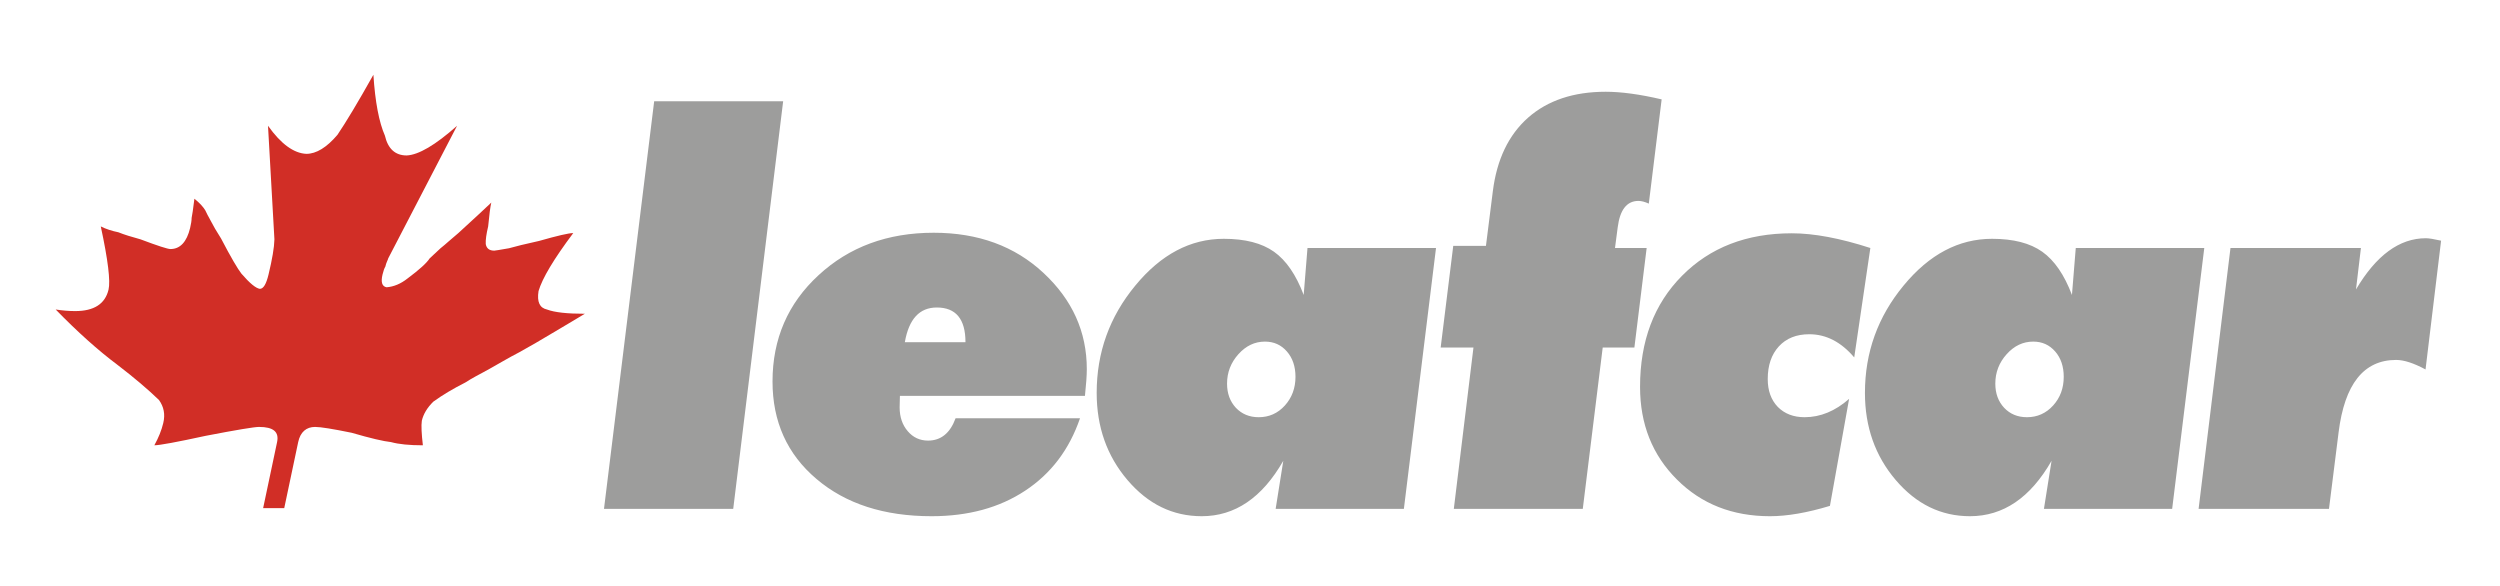
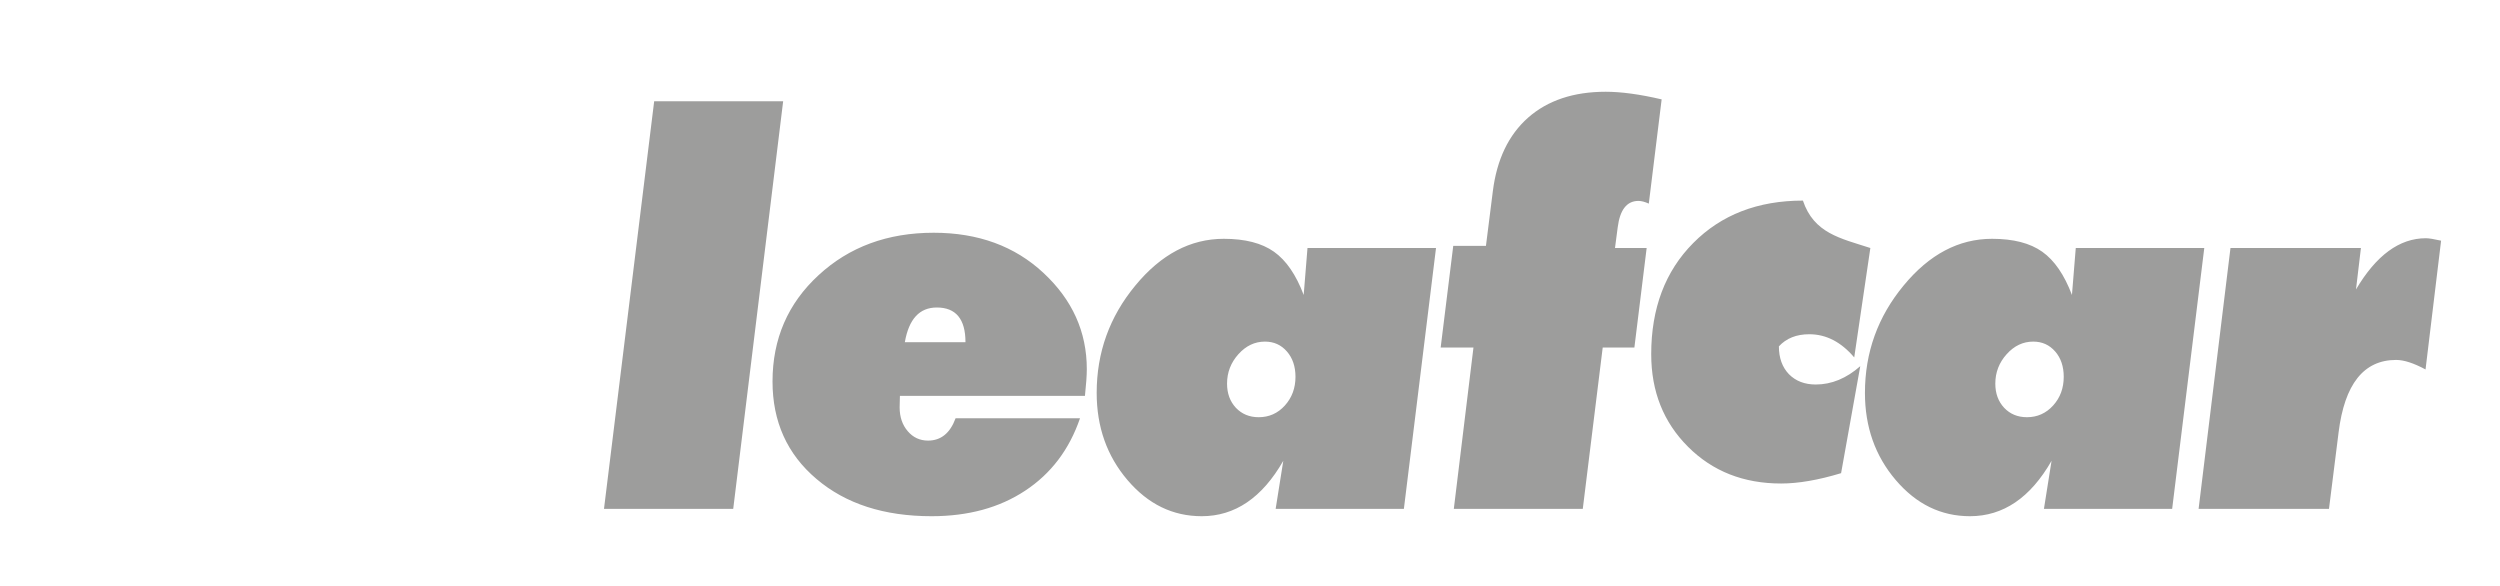
<svg xmlns="http://www.w3.org/2000/svg" version="1.1" id="Layer_1" x="0px" y="0px" width="452px" height="106px" viewBox="0 0 452 106" enable-background="new 0 0 452 106" xml:space="preserve">
-   <path fill-rule="evenodd" clip-rule="evenodd" fill="#9D9D9C" d="M141.595,18.307l-9.029,73.692h-23.364l9.073-73.692H141.595z   M162.703,71.578l-0.049,2.07c0,1.733,0.49,3.18,1.465,4.31c0.96,1.131,2.188,1.702,3.669,1.702c2.339,0,3.99-1.347,4.984-4.042  h22.496c-1.941,5.658-5.239,10.018-9.919,13.098c-4.663,3.085-10.306,4.614-16.92,4.614c-8.588,0-15.523-2.237-20.813-6.736  c-5.303-4.493-7.944-10.371-7.944-17.627c0-7.694,2.781-14.108,8.318-19.208c5.54-5.122,12.478-7.679,20.824-7.679  c8.034,0,14.648,2.422,19.835,7.253c5.236,4.867,7.846,10.66,7.846,17.412c0,1.144-0.117,2.758-0.337,4.833H162.703z   M163.596,61.865h10.962c0-4.179-1.735-6.269-5.183-6.269C166.24,55.597,164.323,57.687,163.596,61.865z M259.631,44.839  l-5.809,47.16h-23.184l1.381-8.685c-3.823,6.682-8.735,10.016-14.748,10.016c-5.235,0-9.698-2.172-13.418-6.532  c-3.72-4.363-5.573-9.612-5.573-15.758c0-7.311,2.323-13.774,6.987-19.413c4.646-5.644,9.984-8.452,15.996-8.452  c3.854,0,6.869,0.776,9.076,2.338c2.204,1.566,3.989,4.162,5.368,7.813l0.687-8.487H259.631z M228.703,61.762  c-1.835,0-3.431,0.755-4.795,2.271c-1.363,1.518-2.057,3.288-2.057,5.323c0,1.787,0.539,3.232,1.599,4.377  c1.078,1.127,2.442,1.698,4.126,1.698c1.87,0,3.453-0.703,4.732-2.118c1.276-1.415,1.916-3.149,1.916-5.187  c0-1.868-0.523-3.402-1.549-4.577C231.634,62.354,230.318,61.762,228.703,61.762z M289.769,62.838l-3.602,29.161h-23.316  l3.55-29.161h-5.929l2.274-18.383h5.912l1.245-9.87c0.724-5.755,2.843-10.184,6.381-13.318c3.537-3.112,8.216-4.678,14.024-4.678  c2.794,0,6.181,0.456,10.118,1.379l-2.323,18.845c-0.721-0.325-1.346-0.489-1.867-0.489c-2.106,0-3.35,1.601-3.755,4.778  l-0.49,3.739h5.724l-2.219,17.999H289.769z M338.16,44.839l-2.916,19.783c-2.373-2.796-5.083-4.191-8.132-4.191  c-2.308,0-4.141,0.727-5.488,2.187c-1.348,1.47-2.018,3.439-2.018,5.912c0,2.107,0.606,3.772,1.816,5.037  c1.229,1.244,2.847,1.864,4.849,1.864c2.864,0,5.541-1.111,8.047-3.315l-3.467,19.345c-4.106,1.244-7.729,1.87-10.844,1.87  c-6.782,0-12.39-2.205-16.821-6.635c-4.443-4.429-6.665-10-6.665-16.749c0-8.287,2.523-14.984,7.593-20.091  c5.065-5.115,11.684-7.677,19.834-7.677C327.959,42.178,332.705,43.072,338.16,44.839z M398.533,44.839l-5.807,47.16h-23.183  l1.378-8.685c-3.821,6.682-8.737,10.016-14.754,10.016c-5.229,0-9.694-2.172-13.413-6.532c-3.722-4.363-5.573-9.612-5.573-15.758  c0-7.311,2.324-13.774,6.988-19.413c4.647-5.644,9.983-8.452,15.992-8.452c3.858,0,6.87,0.776,9.077,2.338  c2.205,1.566,3.987,4.162,5.369,7.813l0.691-8.487H398.533z M367.606,61.762c-1.836,0-3.437,0.755-4.799,2.271  c-1.366,1.518-2.054,3.288-2.054,5.323c0,1.787,0.535,3.232,1.602,4.377c1.073,1.127,2.438,1.698,4.121,1.698  c1.866,0,3.45-0.703,4.732-2.118s1.915-3.149,1.915-5.187c0-1.868-0.52-3.402-1.545-4.577  C370.534,62.354,369.22,61.762,367.606,61.762z M441.35,43.513l-2.813,23.285c-2.136-1.146-3.903-1.722-5.319-1.722  c-5.859,0-9.324,4.377-10.403,13.115l-1.734,13.808h-23.574l5.763-47.16h23.585l-0.893,7.496c3.651-6.186,7.865-9.263,12.629-9.263  C439.146,43.072,440.068,43.224,441.35,43.513z" />
-   <path fill-rule="evenodd" clip-rule="evenodd" fill="#D12E26" d="M67.51,13.518c0.317,4.935,1.024,8.594,2.08,11.001  c0.548,2.383,1.868,3.587,3.938,3.587c2.15-0.098,5.194-1.878,9.112-5.368L70.189,46.714c-0.035,0.145-0.11,0.337-0.222,0.576  c-0.112,0.243-0.206,0.53-0.3,0.917c-0.179,0.287-0.341,0.744-0.504,1.42c-0.335,1.394-0.084,2.164,0.728,2.311  c1.307-0.096,2.579-0.628,3.821-1.613c2.093-1.565,3.412-2.745,3.973-3.611c0.285-0.267,0.95-0.891,1.966-1.831  c0.47-0.361,0.954-0.795,1.506-1.276c0.545-0.456,1.101-0.961,1.716-1.469c1.355-1.226,2.512-2.287,3.458-3.177  c0.979-0.891,1.79-1.659,2.495-2.333c-0.185,0.77-0.361,2.19-0.568,4.309c-0.326,1.373-0.475,2.429-0.436,3.178  c0.138,0.794,0.641,1.203,1.541,1.203c0.108,0,1.016-0.144,2.665-0.435c1.084-0.311,2.911-0.769,5.443-1.323  c3.306-0.94,5.356-1.422,6.175-1.422c-3.525,4.696-5.62,8.21-6.279,10.496c-0.303,1.952,0.202,3.035,1.524,3.324  c1.395,0.528,3.686,0.769,6.849,0.769c-2.066,1.229-4.045,2.433-5.982,3.564c-1.911,1.155-3.873,2.288-5.822,3.371  c-1.061,0.554-2.033,1.081-2.949,1.613c-0.915,0.506-1.766,0.988-2.496,1.42c-0.939,0.503-1.729,0.963-2.442,1.324  c-0.692,0.385-1.324,0.746-1.907,1.131c-2.234,1.132-4.173,2.288-5.792,3.465c-1.103,1.083-1.786,2.216-2.082,3.444  c-0.129,0.888-0.053,2.381,0.19,4.451c-2.428,0-4.37-0.193-5.752-0.577c-1.356-0.147-3.73-0.697-7.121-1.687  c-3.404-0.696-5.606-1.057-6.614-1.057c-1.584,0-2.673,0.915-3.059,2.743L51.39,91.87h-3.815l2.521-11.938  c0.39-1.84-0.649-2.743-3.267-2.743c-0.845,0-4.053,0.53-9.658,1.612c-5.206,1.131-8.313,1.708-9.267,1.708  c0.762-1.371,1.303-2.718,1.614-4.021c0.375-1.566,0.107-2.935-0.771-4.162c-1.992-1.928-4.486-4.044-7.502-6.355  c-3.516-2.626-7.24-5.969-11.179-10.014c1.237,0.191,2.413,0.287,3.532,0.287c3.408,0,5.407-1.297,6.025-3.875  c0.366-1.517-0.087-5.318-1.403-11.433c0.946,0.479,2.011,0.819,3.18,1.06c1.07,0.433,2.416,0.843,4.002,1.275  c3.128,1.18,4.923,1.757,5.414,1.757c1.744,0,2.949-1.276,3.556-3.803c0.179-0.749,0.274-1.375,0.274-1.83  c0.104-0.435,0.27-1.589,0.503-3.466c0.984,0.794,1.626,1.517,1.974,2.116c0.104,0.243,0.232,0.508,0.403,0.821  c0.178,0.289,0.357,0.674,0.586,1.083c0.424,0.842,1.043,1.9,1.855,3.175c1.795,3.444,3.039,5.539,3.684,6.356  c1.496,1.732,2.612,2.647,3.327,2.744c0.652,0,1.158-0.865,1.574-2.598c0.659-2.746,1.029-4.862,1.061-6.355l-1.159-20.534  c2.342,3.298,4.666,4.98,6.933,5.08c1.799,0,3.685-1.156,5.625-3.442C62.574,22.063,64.746,18.453,67.51,13.518" />
+   <path fill-rule="evenodd" clip-rule="evenodd" fill="#9D9D9C" d="M141.595,18.307l-9.029,73.692h-23.364l9.073-73.692H141.595z   M162.703,71.578l-0.049,2.07c0,1.733,0.49,3.18,1.465,4.31c0.96,1.131,2.188,1.702,3.669,1.702c2.339,0,3.99-1.347,4.984-4.042  h22.496c-1.941,5.658-5.239,10.018-9.919,13.098c-4.663,3.085-10.306,4.614-16.92,4.614c-8.588,0-15.523-2.237-20.813-6.736  c-5.303-4.493-7.944-10.371-7.944-17.627c0-7.694,2.781-14.108,8.318-19.208c5.54-5.122,12.478-7.679,20.824-7.679  c8.034,0,14.648,2.422,19.835,7.253c5.236,4.867,7.846,10.66,7.846,17.412c0,1.144-0.117,2.758-0.337,4.833H162.703z   M163.596,61.865h10.962c0-4.179-1.735-6.269-5.183-6.269C166.24,55.597,164.323,57.687,163.596,61.865z M259.631,44.839  l-5.809,47.16h-23.184l1.381-8.685c-3.823,6.682-8.735,10.016-14.748,10.016c-5.235,0-9.698-2.172-13.418-6.532  c-3.72-4.363-5.573-9.612-5.573-15.758c0-7.311,2.323-13.774,6.987-19.413c4.646-5.644,9.984-8.452,15.996-8.452  c3.854,0,6.869,0.776,9.076,2.338c2.204,1.566,3.989,4.162,5.368,7.813l0.687-8.487H259.631z M228.703,61.762  c-1.835,0-3.431,0.755-4.795,2.271c-1.363,1.518-2.057,3.288-2.057,5.323c0,1.787,0.539,3.232,1.599,4.377  c1.078,1.127,2.442,1.698,4.126,1.698c1.87,0,3.453-0.703,4.732-2.118c1.276-1.415,1.916-3.149,1.916-5.187  c0-1.868-0.523-3.402-1.549-4.577C231.634,62.354,230.318,61.762,228.703,61.762z M289.769,62.838l-3.602,29.161h-23.316  l3.55-29.161h-5.929l2.274-18.383h5.912l1.245-9.87c0.724-5.755,2.843-10.184,6.381-13.318c3.537-3.112,8.216-4.678,14.024-4.678  c2.794,0,6.181,0.456,10.118,1.379l-2.323,18.845c-0.721-0.325-1.346-0.489-1.867-0.489c-2.106,0-3.35,1.601-3.755,4.778  l-0.49,3.739h5.724l-2.219,17.999H289.769z M338.16,44.839l-2.916,19.783c-2.373-2.796-5.083-4.191-8.132-4.191  c-2.308,0-4.141,0.727-5.488,2.187c0,2.107,0.606,3.772,1.816,5.037  c1.229,1.244,2.847,1.864,4.849,1.864c2.864,0,5.541-1.111,8.047-3.315l-3.467,19.345c-4.106,1.244-7.729,1.87-10.844,1.87  c-6.782,0-12.39-2.205-16.821-6.635c-4.443-4.429-6.665-10-6.665-16.749c0-8.287,2.523-14.984,7.593-20.091  c5.065-5.115,11.684-7.677,19.834-7.677C327.959,42.178,332.705,43.072,338.16,44.839z M398.533,44.839l-5.807,47.16h-23.183  l1.378-8.685c-3.821,6.682-8.737,10.016-14.754,10.016c-5.229,0-9.694-2.172-13.413-6.532c-3.722-4.363-5.573-9.612-5.573-15.758  c0-7.311,2.324-13.774,6.988-19.413c4.647-5.644,9.983-8.452,15.992-8.452c3.858,0,6.87,0.776,9.077,2.338  c2.205,1.566,3.987,4.162,5.369,7.813l0.691-8.487H398.533z M367.606,61.762c-1.836,0-3.437,0.755-4.799,2.271  c-1.366,1.518-2.054,3.288-2.054,5.323c0,1.787,0.535,3.232,1.602,4.377c1.073,1.127,2.438,1.698,4.121,1.698  c1.866,0,3.45-0.703,4.732-2.118s1.915-3.149,1.915-5.187c0-1.868-0.52-3.402-1.545-4.577  C370.534,62.354,369.22,61.762,367.606,61.762z M441.35,43.513l-2.813,23.285c-2.136-1.146-3.903-1.722-5.319-1.722  c-5.859,0-9.324,4.377-10.403,13.115l-1.734,13.808h-23.574l5.763-47.16h23.585l-0.893,7.496c3.651-6.186,7.865-9.263,12.629-9.263  C439.146,43.072,440.068,43.224,441.35,43.513z" />
</svg>